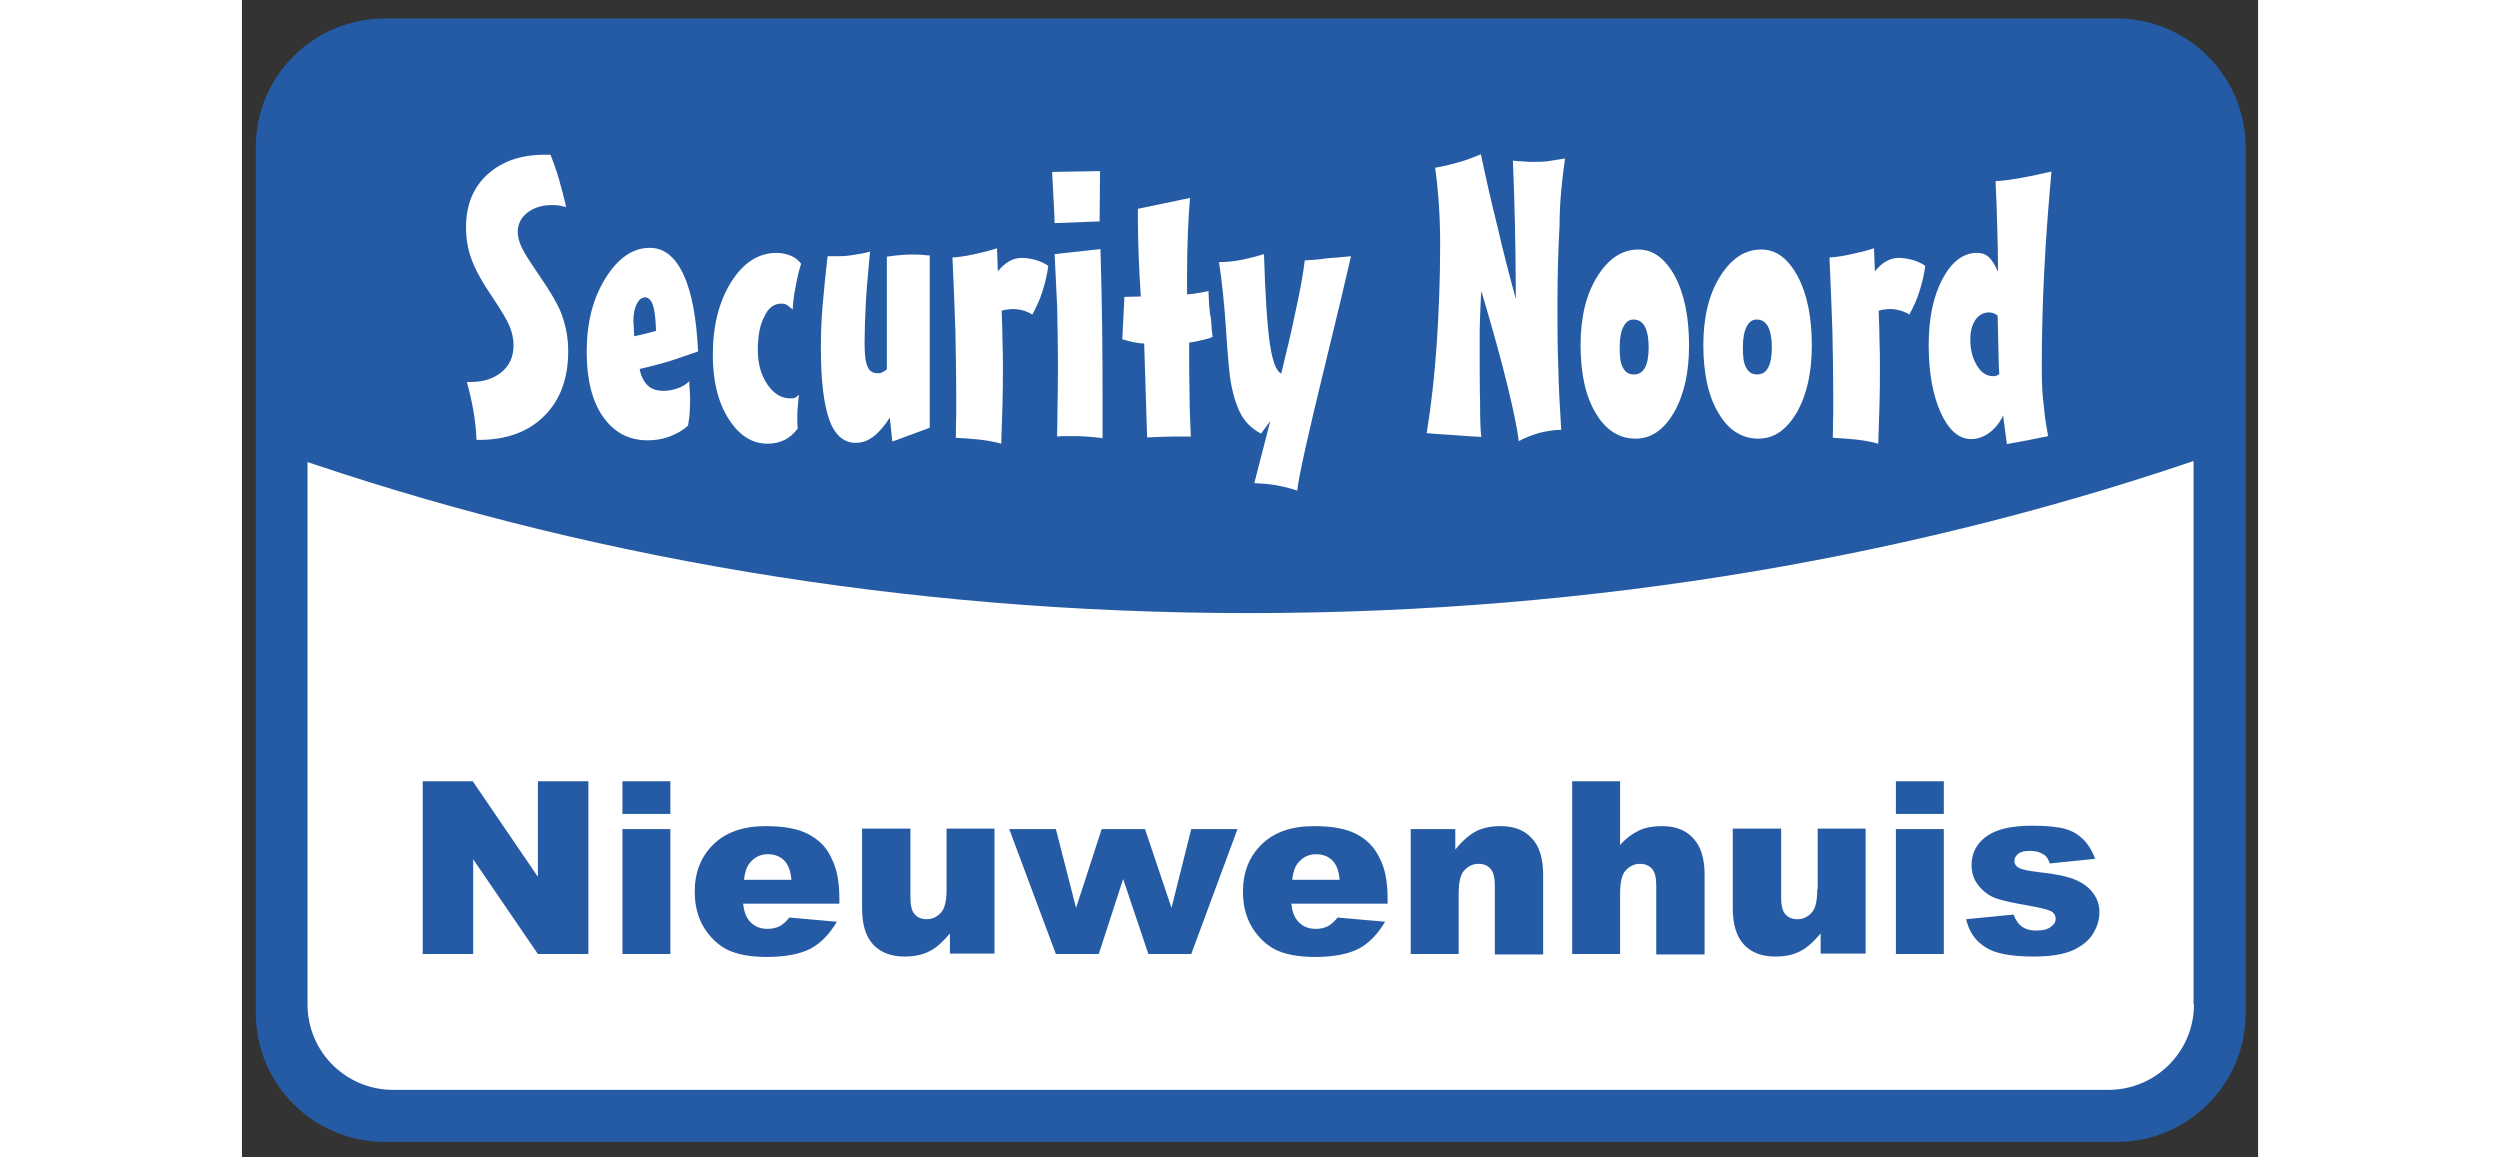
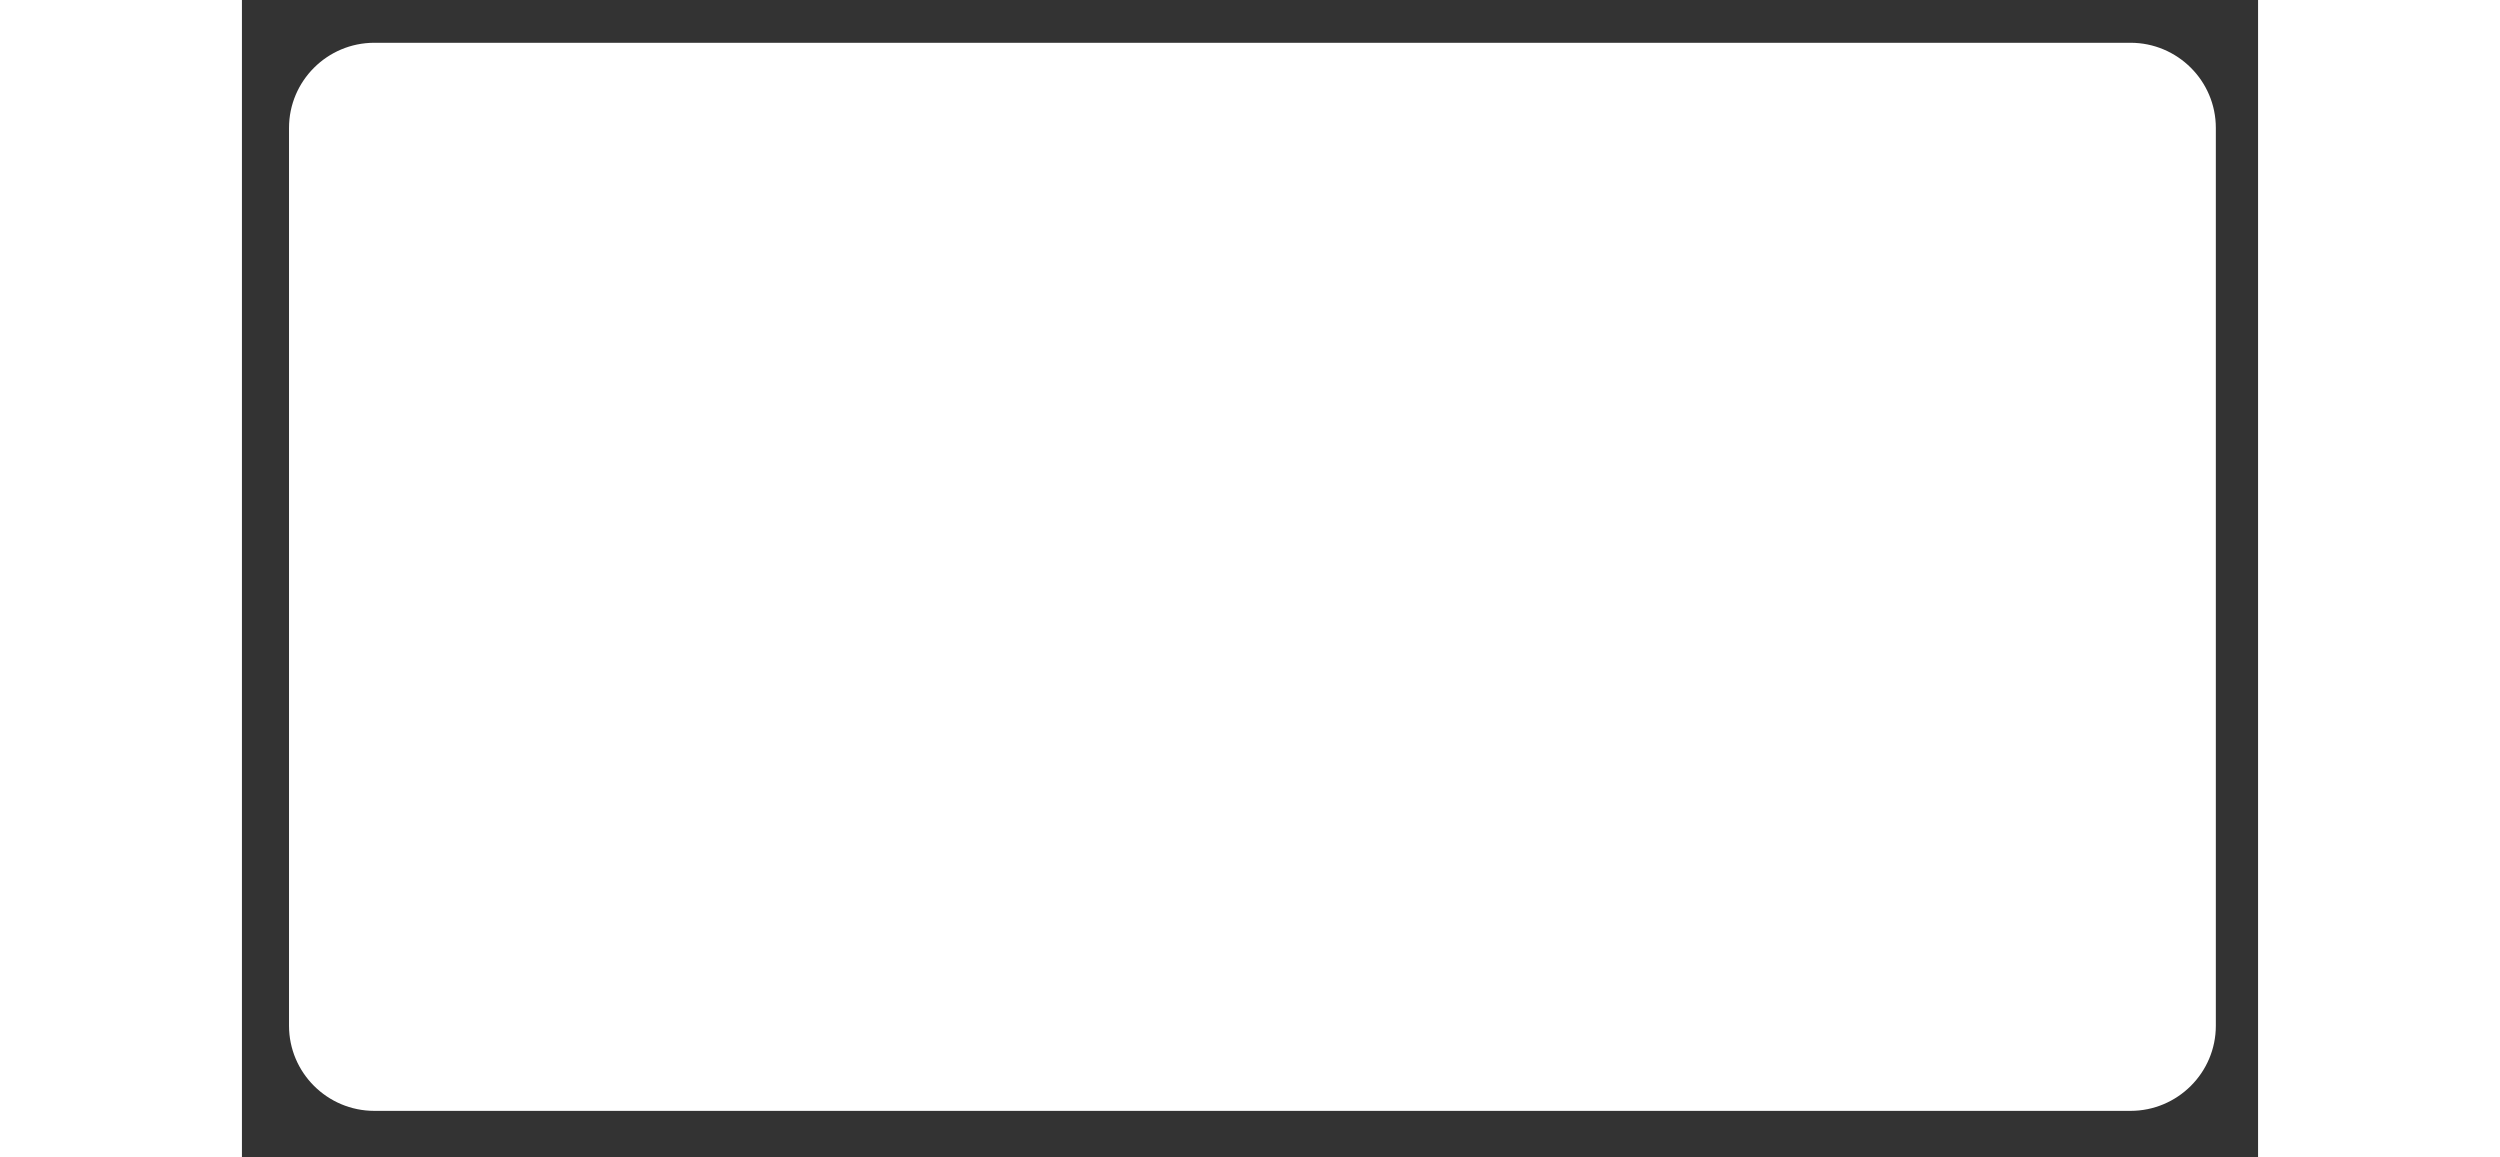
<svg xmlns="http://www.w3.org/2000/svg" height="50" style="" viewBox="0 0 108 62" fill="none">
  <rect x="0" y="0" width="108" height="62" fill="#333333" stroke="none" />
  <path d="M101.166 2.291H7.094C4.572 2.291 2.522 4.336 2.522 6.852V54.947C2.522 57.462 4.572 59.507 7.094 59.507H101.166C103.688 59.507 105.738 57.462 105.738 54.947V6.852C105.738 4.336 103.688 2.291 101.166 2.291Z" fill="white" />
-   <path d="M105.873 6.761C105.873 3.369 101.932 2.695 102.157 2.516C85.761 2.516 20.044 2.561 5.473 2.583C3.288 2.426 2.793 4.762 2.477 6.222C2.297 11.546 2.049 21.183 2.41 24.373C18.04 29.809 35.516 32.842 53.961 32.842C72.519 32.842 90.085 29.764 105.805 24.261C105.873 22.216 105.873 12.49 105.873 6.761Z" fill="#245BA4" />
  <path d="M15.855 14.646C15.405 13.995 15.112 13.523 14.977 13.231C14.841 12.939 14.774 12.669 14.774 12.422C14.774 11.996 14.954 11.659 15.292 11.389C15.652 11.12 16.08 10.985 16.621 10.985C16.733 10.985 16.846 10.985 16.981 11.007C17.116 11.03 17.229 11.052 17.364 11.097C17.251 10.558 17.116 10.064 16.981 9.592C16.846 9.12 16.688 8.693 16.531 8.289H16.215C14.932 8.289 13.918 8.648 13.152 9.345C12.387 10.041 12.004 10.985 12.004 12.175C12.004 12.759 12.094 13.343 12.297 13.883C12.499 14.444 12.882 15.14 13.468 15.994C13.918 16.668 14.211 17.162 14.346 17.499C14.481 17.836 14.549 18.173 14.549 18.488C14.549 19.094 14.346 19.566 13.918 19.925C13.49 20.285 12.927 20.464 12.229 20.464H12.049C12.207 21.026 12.319 21.543 12.409 22.059C12.499 22.576 12.544 23.093 12.567 23.564H12.702C14.166 23.564 15.337 23.138 16.193 22.284C17.049 21.43 17.477 20.285 17.477 18.802C17.477 18.151 17.364 17.522 17.161 16.938C17.004 16.443 16.553 15.657 15.855 14.646ZM24.436 18.825C24.346 17.027 24.098 15.657 23.647 14.691C23.197 13.748 22.611 13.276 21.846 13.276C20.945 13.276 20.157 13.815 19.481 14.893C18.805 15.972 18.468 17.274 18.468 18.847C18.468 20.33 18.76 21.498 19.346 22.329C19.931 23.16 20.72 23.587 21.733 23.587C22.161 23.587 22.544 23.52 22.904 23.385C23.265 23.25 23.602 23.07 23.895 22.801C23.94 22.509 23.985 22.262 23.985 22.037C24.008 21.812 24.008 21.588 24.008 21.363C24.008 21.273 24.008 21.093 23.985 20.869C23.963 20.644 23.963 20.487 23.963 20.419C23.782 20.599 23.557 20.734 23.332 20.801C23.107 20.891 22.837 20.936 22.566 20.936C22.229 20.936 21.936 20.846 21.733 20.644C21.53 20.442 21.373 20.15 21.305 19.768C21.868 19.633 22.409 19.498 22.927 19.341C23.445 19.162 23.94 19.004 24.436 18.825ZM21.598 17.881C21.395 17.926 21.215 17.971 21.012 18.016C21.012 17.881 20.99 17.724 20.99 17.544C20.99 17.364 20.967 17.252 20.967 17.207C20.967 16.825 21.035 16.511 21.148 16.286C21.26 16.061 21.418 15.927 21.598 15.927C21.778 15.927 21.936 16.084 22.026 16.376C22.116 16.668 22.161 17.117 22.183 17.724C21.981 17.769 21.801 17.836 21.598 17.881ZM28.895 16.264C29.008 16.264 29.098 16.286 29.188 16.331C29.255 16.376 29.368 16.466 29.503 16.578C29.526 16.174 29.57 15.77 29.661 15.365C29.728 14.961 29.818 14.556 29.953 14.13C29.818 13.95 29.638 13.793 29.413 13.703C29.188 13.613 28.94 13.546 28.647 13.546C27.679 13.546 26.868 14.062 26.215 15.096C25.562 16.129 25.224 17.432 25.224 19.004C25.224 20.397 25.494 21.52 26.057 22.419C26.62 23.317 27.318 23.767 28.152 23.767C28.489 23.767 28.805 23.699 29.075 23.564C29.345 23.43 29.57 23.227 29.773 22.958C29.751 22.801 29.751 22.643 29.751 22.553C29.751 22.441 29.751 22.351 29.751 22.262C29.751 22.127 29.751 21.97 29.773 21.812C29.796 21.655 29.796 21.408 29.841 21.138C29.773 21.206 29.706 21.273 29.638 21.296C29.57 21.34 29.48 21.34 29.368 21.34C28.895 21.34 28.489 21.093 28.152 20.599C27.814 20.105 27.634 19.498 27.634 18.757C27.634 17.993 27.746 17.387 27.994 16.938C28.197 16.488 28.512 16.264 28.895 16.264ZM35.944 13.635C35.764 13.635 35.561 13.635 35.336 13.658C35.111 13.68 34.84 13.703 34.548 13.748V19.791C34.458 19.858 34.368 19.903 34.3 19.948C34.21 19.993 34.12 19.993 34.052 19.993C33.804 19.993 33.602 19.88 33.512 19.633C33.399 19.386 33.354 18.982 33.354 18.375C33.354 17.769 33.377 17.05 33.422 16.219C33.467 15.365 33.557 14.467 33.647 13.478C33.332 13.568 33.016 13.613 32.746 13.658C32.476 13.703 32.206 13.725 31.958 13.725C31.845 13.725 31.733 13.725 31.642 13.725C31.552 13.725 31.462 13.725 31.372 13.725C31.26 14.714 31.169 15.612 31.102 16.398C31.034 17.207 31.012 17.948 31.012 18.622C31.012 20.375 31.169 21.655 31.462 22.486C31.755 23.295 32.228 23.722 32.881 23.722C33.219 23.722 33.534 23.609 33.827 23.385C34.12 23.16 34.413 22.823 34.705 22.374L34.84 23.654L36.845 22.913V13.68H36.732C36.349 13.635 36.102 13.635 35.944 13.635ZM41.777 13.815C41.529 13.815 41.304 13.883 41.101 13.995C40.899 14.107 40.696 14.287 40.493 14.534L40.448 13.299C40.043 13.433 39.66 13.523 39.255 13.613C38.849 13.703 38.466 13.77 38.061 13.793C38.129 15.208 38.174 16.511 38.219 17.724C38.241 18.937 38.264 20.038 38.264 21.049C38.264 21.385 38.264 21.722 38.264 22.082C38.264 22.441 38.241 22.89 38.241 23.452C38.647 23.474 39.052 23.497 39.457 23.542C39.863 23.587 40.268 23.654 40.673 23.767C40.696 23.07 40.719 22.374 40.741 21.677C40.764 21.003 40.764 20.33 40.764 19.656C40.764 19.229 40.764 18.757 40.741 18.263C40.741 17.746 40.719 17.207 40.696 16.646C40.831 16.601 40.944 16.578 41.034 16.578C41.124 16.556 41.237 16.556 41.304 16.556C41.484 16.556 41.642 16.578 41.822 16.623C41.98 16.668 42.16 16.735 42.34 16.848C42.565 16.443 42.745 16.039 42.881 15.612C43.016 15.185 43.128 14.736 43.196 14.242C42.971 14.085 42.745 13.995 42.52 13.927C42.273 13.86 42.025 13.815 41.777 13.815ZM45.989 13.343L43.534 13.613C43.579 14.467 43.624 15.388 43.669 16.421C43.691 17.454 43.714 18.555 43.714 19.723C43.714 20.442 43.691 21.588 43.669 23.183V23.385C43.759 23.385 43.849 23.362 43.939 23.362C44.029 23.362 44.187 23.362 44.39 23.362C44.682 23.362 44.975 23.362 45.245 23.385C45.538 23.407 45.808 23.43 46.101 23.474V21.745C46.101 20.307 46.101 18.869 46.079 17.477C46.056 16.084 46.034 14.691 45.989 13.343ZM45.944 11.861L45.966 9.165L43.399 9.21C43.421 9.502 43.444 10.086 43.489 10.917C43.511 11.344 43.534 11.704 43.534 11.951L45.944 11.861ZM51.777 15.59C51.574 15.635 51.371 15.68 51.169 15.702C50.966 15.747 50.786 15.747 50.628 15.77C50.628 15.567 50.628 15.343 50.628 15.096C50.628 14.848 50.628 14.691 50.628 14.646C50.628 13.86 50.651 13.141 50.673 12.467C50.696 11.793 50.741 11.187 50.786 10.603L47.993 11.187V11.793C47.993 12.4 48.016 13.051 48.038 13.748C48.061 14.422 48.106 15.14 48.151 15.882L47.272 15.904L47.16 18.173C47.362 18.241 47.565 18.285 47.768 18.33C47.971 18.375 48.151 18.398 48.331 18.398L48.489 23.43H48.533C49.096 23.407 49.547 23.385 49.84 23.385C49.952 23.385 50.11 23.385 50.335 23.385C50.56 23.385 50.718 23.385 50.831 23.385C50.808 22.733 50.763 22.014 50.763 21.206C50.741 20.397 50.741 19.453 50.741 18.353C51.078 18.308 51.349 18.241 51.529 18.196C51.731 18.151 51.889 18.106 52.002 18.038C51.957 17.791 51.934 17.477 51.912 17.095C51.822 16.713 51.799 16.219 51.777 15.59ZM56.934 13.95C56.844 14.691 56.686 15.567 56.461 16.578C56.258 17.589 55.988 18.735 55.673 20.015C55.403 19.88 55.2 19.341 55.065 18.42C54.93 17.499 54.817 15.904 54.749 13.613C54.231 13.77 53.758 13.883 53.376 13.95C52.993 14.017 52.632 14.04 52.34 14.04C52.497 15.073 52.632 16.331 52.722 17.746C52.813 19.184 52.903 20.082 52.97 20.464C53.105 21.228 53.308 21.835 53.556 22.262C53.803 22.688 54.164 23.003 54.592 23.227L55.087 22.553L54.231 25.878C54.614 25.901 54.997 25.923 55.38 25.991C55.763 26.058 56.146 26.148 56.529 26.282C56.619 25.474 57.137 23.16 58.083 19.296C58.646 16.983 59.096 15.118 59.411 13.725C58.961 13.77 58.533 13.815 58.105 13.838C57.722 13.905 57.317 13.927 56.934 13.95ZM70.875 8.491C70.604 8.536 70.312 8.581 70.019 8.626C69.726 8.671 69.433 8.671 69.163 8.671C68.983 8.671 68.803 8.671 68.645 8.648C68.465 8.648 68.285 8.626 68.082 8.604C68.127 9.727 68.172 10.895 68.195 12.13C68.217 13.366 68.24 14.669 68.24 16.017C67.879 14.691 67.541 13.388 67.249 12.108C66.933 10.85 66.641 9.569 66.37 8.267C65.988 8.424 65.582 8.581 65.177 8.693C64.771 8.806 64.344 8.918 63.916 8.985C64.006 9.614 64.073 10.288 64.118 10.962C64.163 11.636 64.186 12.355 64.186 13.096C64.186 14.916 64.118 16.691 64.006 18.375C63.893 20.06 63.713 21.677 63.465 23.205C63.645 23.227 64.073 23.25 64.726 23.295C65.379 23.34 65.942 23.385 66.393 23.407C66.348 23.115 66.325 22.509 66.325 21.61C66.303 20.689 66.303 19.521 66.303 18.106C66.303 17.791 66.303 17.409 66.325 16.983C66.348 16.556 66.348 16.084 66.393 15.59C66.978 17.567 67.451 19.251 67.789 20.644C68.127 22.037 68.33 23.025 68.397 23.632C68.758 23.43 69.141 23.295 69.523 23.183C69.906 23.093 70.289 23.025 70.672 23.025C70.604 21.924 70.537 20.801 70.514 19.656C70.469 18.532 70.469 17.387 70.469 16.241C70.469 14.759 70.514 13.366 70.582 12.085C70.582 10.827 70.717 9.614 70.875 8.491ZM74.816 13.366C73.938 13.366 73.217 13.838 72.609 14.803C72.001 15.77 71.708 17.005 71.708 18.488C71.708 20.015 71.978 21.228 72.519 22.127C73.059 23.048 73.78 23.497 74.658 23.497C75.492 23.497 76.167 23.025 76.708 22.104C77.248 21.161 77.519 19.97 77.519 18.51C77.519 16.983 77.271 15.747 76.753 14.781C76.235 13.838 75.582 13.366 74.816 13.366ZM75.154 19.701C75.019 19.948 74.816 20.06 74.568 20.06C74.298 20.06 74.118 19.948 73.983 19.701C73.847 19.476 73.802 19.117 73.802 18.622C73.802 18.128 73.87 17.746 74.005 17.499C74.14 17.23 74.32 17.117 74.546 17.117C74.816 17.117 75.019 17.252 75.154 17.499C75.289 17.769 75.356 18.128 75.356 18.6C75.356 19.094 75.289 19.453 75.154 19.701ZM81.392 13.366C80.514 13.366 79.793 13.838 79.185 14.803C78.577 15.77 78.284 17.005 78.284 18.488C78.284 20.015 78.555 21.228 79.095 22.127C79.635 23.048 80.356 23.497 81.234 23.497C82.068 23.497 82.743 23.025 83.284 22.104C83.825 21.161 84.095 19.97 84.095 18.51C84.095 16.983 83.847 15.747 83.329 14.781C82.811 13.838 82.18 13.366 81.392 13.366ZM81.752 19.701C81.617 19.948 81.415 20.06 81.167 20.06C80.897 20.06 80.716 19.948 80.581 19.701C80.446 19.476 80.401 19.117 80.401 18.622C80.401 18.128 80.469 17.746 80.604 17.499C80.739 17.23 80.919 17.117 81.144 17.117C81.415 17.117 81.617 17.252 81.752 17.499C81.888 17.769 81.955 18.128 81.955 18.6C81.955 19.094 81.888 19.453 81.752 19.701ZM88.757 13.815C88.509 13.815 88.284 13.883 88.081 13.995C87.878 14.107 87.676 14.287 87.473 14.534L87.428 13.299C87.022 13.433 86.64 13.523 86.234 13.613C85.829 13.703 85.446 13.77 85.041 13.793C85.108 15.208 85.153 16.511 85.198 17.724C85.221 18.937 85.243 20.038 85.243 21.049C85.243 21.385 85.243 21.722 85.243 22.082C85.243 22.441 85.221 22.89 85.221 23.452C85.626 23.474 86.032 23.497 86.437 23.542C86.842 23.587 87.248 23.654 87.653 23.767C87.676 23.07 87.698 22.374 87.721 21.677C87.743 21.003 87.743 20.33 87.743 19.656C87.743 19.229 87.743 18.757 87.721 18.263C87.721 17.746 87.698 17.207 87.676 16.646C87.811 16.601 87.923 16.578 88.013 16.578C88.103 16.556 88.216 16.556 88.284 16.556C88.464 16.556 88.621 16.578 88.802 16.623C88.959 16.668 89.139 16.735 89.32 16.848C89.545 16.443 89.725 16.039 89.86 15.612C89.995 15.185 90.108 14.736 90.175 14.242C89.95 14.085 89.725 13.995 89.5 13.927C89.252 13.86 89.004 13.815 88.757 13.815ZM96.414 19.656C96.414 17.926 96.459 16.196 96.549 14.444C96.639 12.692 96.774 10.94 96.932 9.188C96.369 9.322 95.828 9.435 95.333 9.525C94.837 9.614 94.365 9.682 93.937 9.704C93.982 10.513 94.004 11.322 94.027 12.13C94.049 12.939 94.072 13.748 94.072 14.556C93.914 14.197 93.734 13.927 93.576 13.77C93.396 13.613 93.193 13.546 92.946 13.546C92.202 13.546 91.594 14.017 91.099 14.938C90.603 15.859 90.356 17.05 90.356 18.488C90.356 19.97 90.581 21.183 91.009 22.127C91.437 23.048 91.977 23.52 92.63 23.52C92.968 23.52 93.306 23.407 93.599 23.183C93.914 22.958 94.162 22.643 94.342 22.262L94.545 23.789C94.905 23.722 95.265 23.654 95.648 23.587C96.009 23.52 96.391 23.43 96.752 23.362C96.662 22.868 96.572 22.351 96.526 21.767C96.436 21.138 96.414 20.442 96.414 19.656ZM93.982 20.127C93.914 20.15 93.869 20.15 93.802 20.15C93.464 20.15 93.171 19.97 92.946 19.588C92.72 19.229 92.585 18.757 92.585 18.196C92.585 17.746 92.675 17.409 92.856 17.14C93.036 16.87 93.284 16.735 93.599 16.735C93.666 16.735 93.756 16.758 93.824 16.78C93.891 16.803 93.982 16.848 94.049 16.915C94.049 17.14 94.072 17.454 94.072 17.881C94.094 19.139 94.117 19.858 94.139 20.038C94.094 20.082 94.027 20.105 93.982 20.127Z" fill="white" />
-   <path d="M15.855 46.972L12.364 41.85H9.684V51.105H12.387V46.028L15.855 51.105H18.558V41.85H15.855V46.972ZM20.382 43.602H22.949V41.85H20.382V43.602ZM20.382 51.105H22.949V44.411H20.382V51.105ZM30.336 44.68C29.773 44.388 29.03 44.254 28.062 44.254C26.868 44.254 25.945 44.568 25.269 45.219C24.593 45.871 24.256 46.724 24.256 47.758C24.256 48.499 24.413 49.128 24.751 49.69C25.089 50.229 25.517 50.633 26.012 50.88C26.53 51.127 27.228 51.262 28.107 51.262C29.12 51.262 29.908 51.105 30.471 50.813C31.012 50.521 31.485 50.027 31.868 49.375L29.323 49.151C29.165 49.353 29.008 49.488 28.872 49.577C28.647 49.712 28.399 49.757 28.152 49.757C27.746 49.757 27.431 49.622 27.183 49.33C27.003 49.128 26.891 48.814 26.846 48.409H32.003V48.117C32.003 47.241 31.868 46.522 31.575 45.961C31.327 45.399 30.899 44.972 30.336 44.68ZM26.891 47.151C26.936 46.747 27.026 46.455 27.183 46.253C27.431 45.938 27.746 45.759 28.174 45.759C28.535 45.759 28.805 45.871 29.03 46.073C29.255 46.298 29.39 46.635 29.436 47.129H26.891V47.151ZM37.746 47.623C37.746 48.23 37.656 48.656 37.453 48.881C37.25 49.106 37.003 49.24 36.687 49.24C36.395 49.24 36.192 49.151 36.034 48.971C35.877 48.791 35.809 48.499 35.809 48.072V44.388H33.219V48.656C33.219 49.532 33.422 50.184 33.827 50.611C34.233 51.038 34.796 51.24 35.494 51.24C36.034 51.24 36.462 51.15 36.845 50.948C37.205 50.768 37.566 50.431 37.926 50.004V51.083H40.313V44.388H37.746V47.623ZM49.795 48.634L48.376 44.411H46.056L44.682 48.634L43.601 44.411H41.102L43.601 51.105H45.899L47.205 47.084L48.556 51.105H50.853L53.331 44.411H50.853L49.795 48.634ZM59.704 44.68C59.141 44.388 58.398 44.254 57.429 44.254C56.236 44.254 55.312 44.568 54.637 45.219C53.961 45.871 53.623 46.724 53.623 47.758C53.623 48.499 53.781 49.128 54.119 49.69C54.457 50.229 54.885 50.633 55.38 50.88C55.898 51.127 56.596 51.262 57.475 51.262C58.488 51.262 59.276 51.105 59.839 50.813C60.38 50.521 60.853 50.027 61.236 49.375L58.691 49.151C58.533 49.353 58.375 49.488 58.24 49.577C58.015 49.712 57.767 49.757 57.52 49.757C57.114 49.757 56.799 49.622 56.551 49.33C56.371 49.128 56.258 48.814 56.213 48.409H61.371V48.117C61.371 47.241 61.236 46.522 60.943 45.961C60.673 45.399 60.267 44.972 59.704 44.68ZM56.258 47.151C56.303 46.747 56.394 46.455 56.551 46.253C56.799 45.938 57.114 45.759 57.542 45.759C57.903 45.759 58.173 45.871 58.398 46.073C58.623 46.298 58.758 46.635 58.803 47.129H56.258V47.151ZM67.429 44.254C66.911 44.254 66.461 44.343 66.078 44.546C65.717 44.748 65.357 45.062 64.997 45.511V44.411H62.609V51.105H65.177V47.893C65.177 47.286 65.267 46.859 65.47 46.635C65.672 46.41 65.92 46.275 66.235 46.275C66.528 46.275 66.731 46.365 66.888 46.545C67.046 46.724 67.114 47.017 67.114 47.443V51.127H69.704V46.859C69.704 45.983 69.501 45.332 69.096 44.905C68.69 44.456 68.127 44.254 67.429 44.254ZM76.077 44.254C75.604 44.254 75.199 44.321 74.861 44.478C74.523 44.635 74.163 44.883 73.825 45.264V41.85H71.258V51.105H73.825V47.893C73.825 47.286 73.915 46.859 74.118 46.635C74.321 46.41 74.568 46.275 74.884 46.275C75.176 46.275 75.379 46.365 75.537 46.545C75.694 46.724 75.762 47.017 75.762 47.443V51.127H78.352V46.859C78.352 45.983 78.149 45.332 77.744 44.905C77.338 44.456 76.775 44.254 76.077 44.254ZM84.388 47.623C84.388 48.23 84.297 48.656 84.095 48.881C83.892 49.106 83.644 49.24 83.329 49.24C83.036 49.24 82.834 49.151 82.676 48.971C82.518 48.791 82.451 48.499 82.451 48.072V44.388H79.861V48.656C79.861 49.532 80.064 50.184 80.469 50.611C80.874 51.038 81.437 51.24 82.135 51.24C82.676 51.24 83.104 51.15 83.487 50.948C83.847 50.768 84.207 50.431 84.568 50.004V51.083H86.978V44.388H84.41V47.623H84.388ZM88.599 43.602H91.166V41.85H88.599V43.602ZM88.599 51.105H91.166V44.411H88.599V51.105ZM99.184 47.87C98.959 47.556 98.644 47.309 98.216 47.129C97.788 46.949 97.157 46.814 96.301 46.724C95.738 46.657 95.378 46.59 95.198 46.5C95.04 46.41 94.95 46.298 94.95 46.118C94.95 45.961 95.018 45.849 95.153 45.736C95.288 45.624 95.491 45.579 95.783 45.579C96.076 45.579 96.324 45.646 96.527 45.781C96.684 45.871 96.774 46.051 96.842 46.253L99.274 46.006C99.117 45.579 98.891 45.219 98.644 44.972C98.396 44.725 98.081 44.523 97.698 44.411C97.315 44.298 96.729 44.231 95.919 44.231C95.153 44.231 94.545 44.321 94.094 44.478C93.644 44.635 93.284 44.883 93.036 45.197C92.788 45.511 92.653 45.893 92.653 46.343C92.653 46.747 92.766 47.106 93.013 47.421C93.261 47.735 93.554 47.96 93.892 48.095C94.23 48.23 94.86 48.364 95.761 48.522C96.369 48.634 96.729 48.724 96.865 48.791C97.067 48.881 97.157 49.038 97.157 49.218C97.157 49.375 97.09 49.51 96.932 49.622C96.752 49.78 96.482 49.847 96.121 49.847C95.806 49.847 95.558 49.78 95.356 49.645C95.175 49.51 95.018 49.308 94.905 48.993L92.36 49.24C92.518 49.892 92.833 50.386 93.374 50.723C93.892 51.083 94.77 51.24 95.986 51.24C96.865 51.24 97.54 51.127 98.036 50.925C98.531 50.701 98.914 50.409 99.139 50.049C99.364 49.69 99.499 49.308 99.499 48.926C99.522 48.544 99.409 48.185 99.184 47.87Z" fill="#245BA4" />
-   <path d="M100.423 0.989H7.657C3.851 0.989 0.743 4.066 0.743 7.862V54.273C0.743 58.069 3.829 61.169 7.657 61.169H100.423C104.229 61.169 107.337 58.091 107.337 54.273V7.862C107.314 4.066 104.229 0.989 100.423 0.989ZM104.567 53.801C104.567 56.339 102.517 58.383 99.972 58.383H8.108C5.563 58.383 3.513 56.339 3.513 53.801V8.334C3.513 5.796 5.563 3.752 8.108 3.752H99.95C102.495 3.752 104.544 5.796 104.544 8.334V53.801H104.567Z" fill="#245BA4" />
</svg>